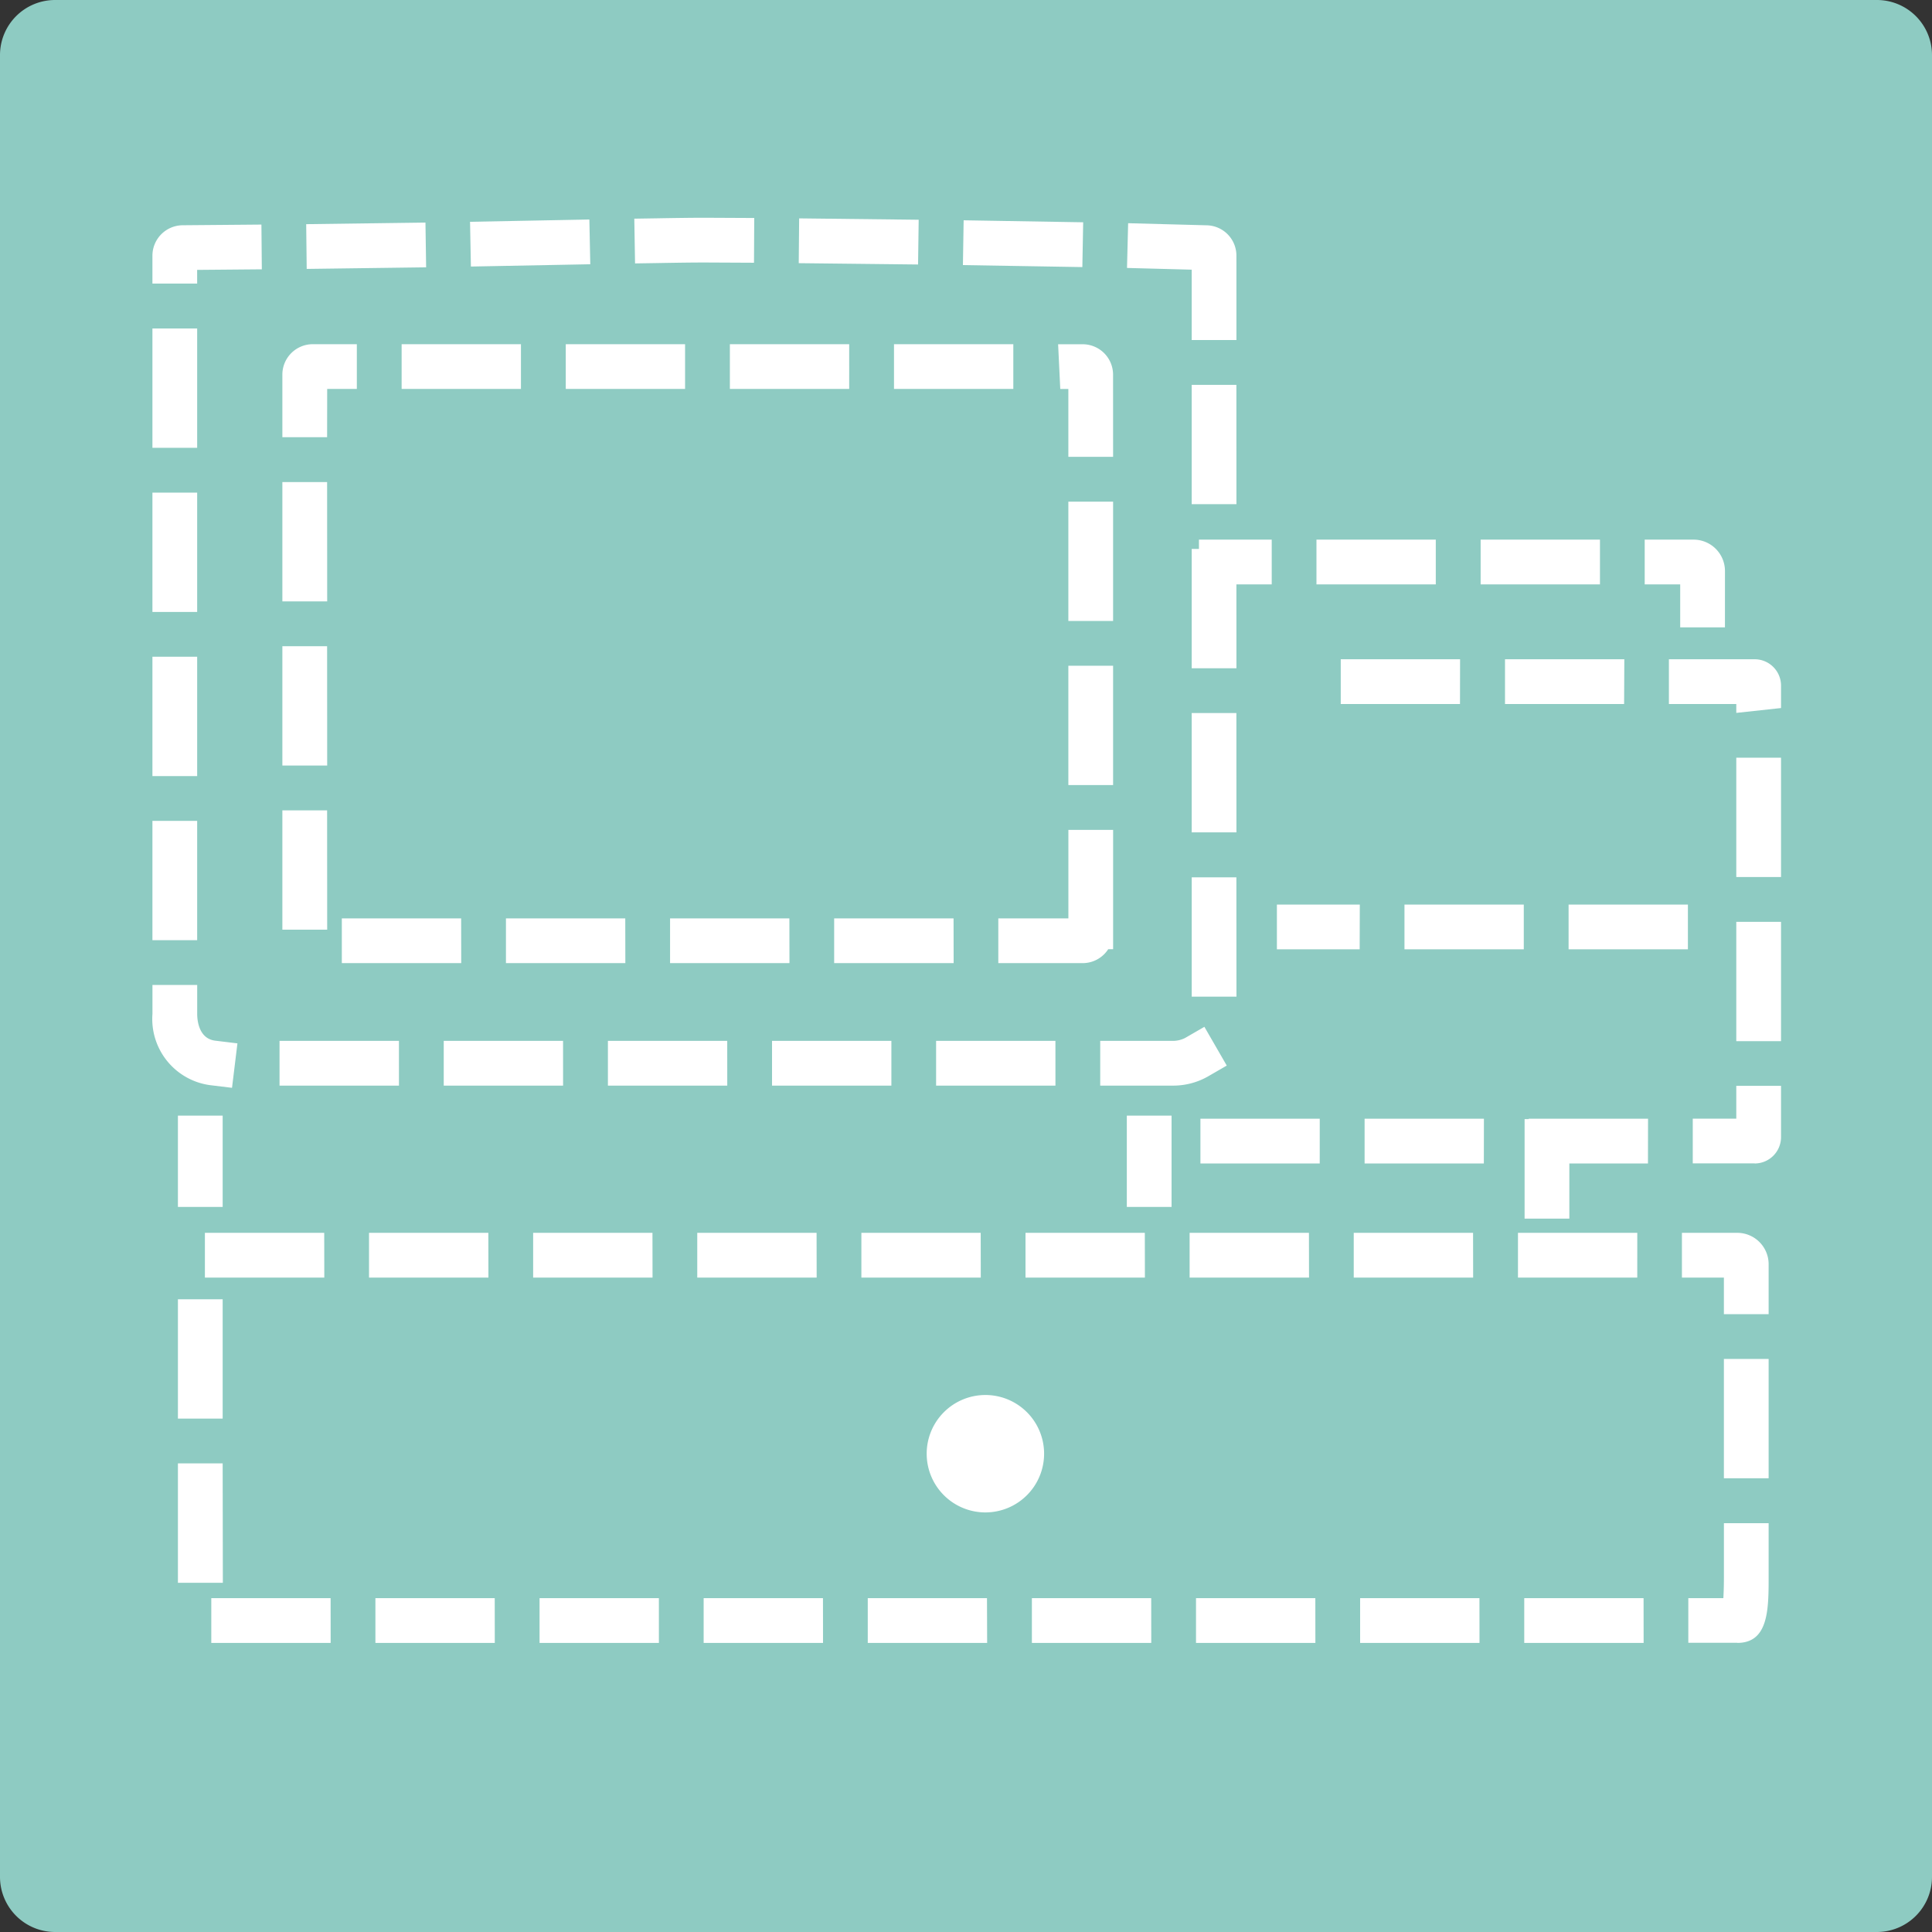
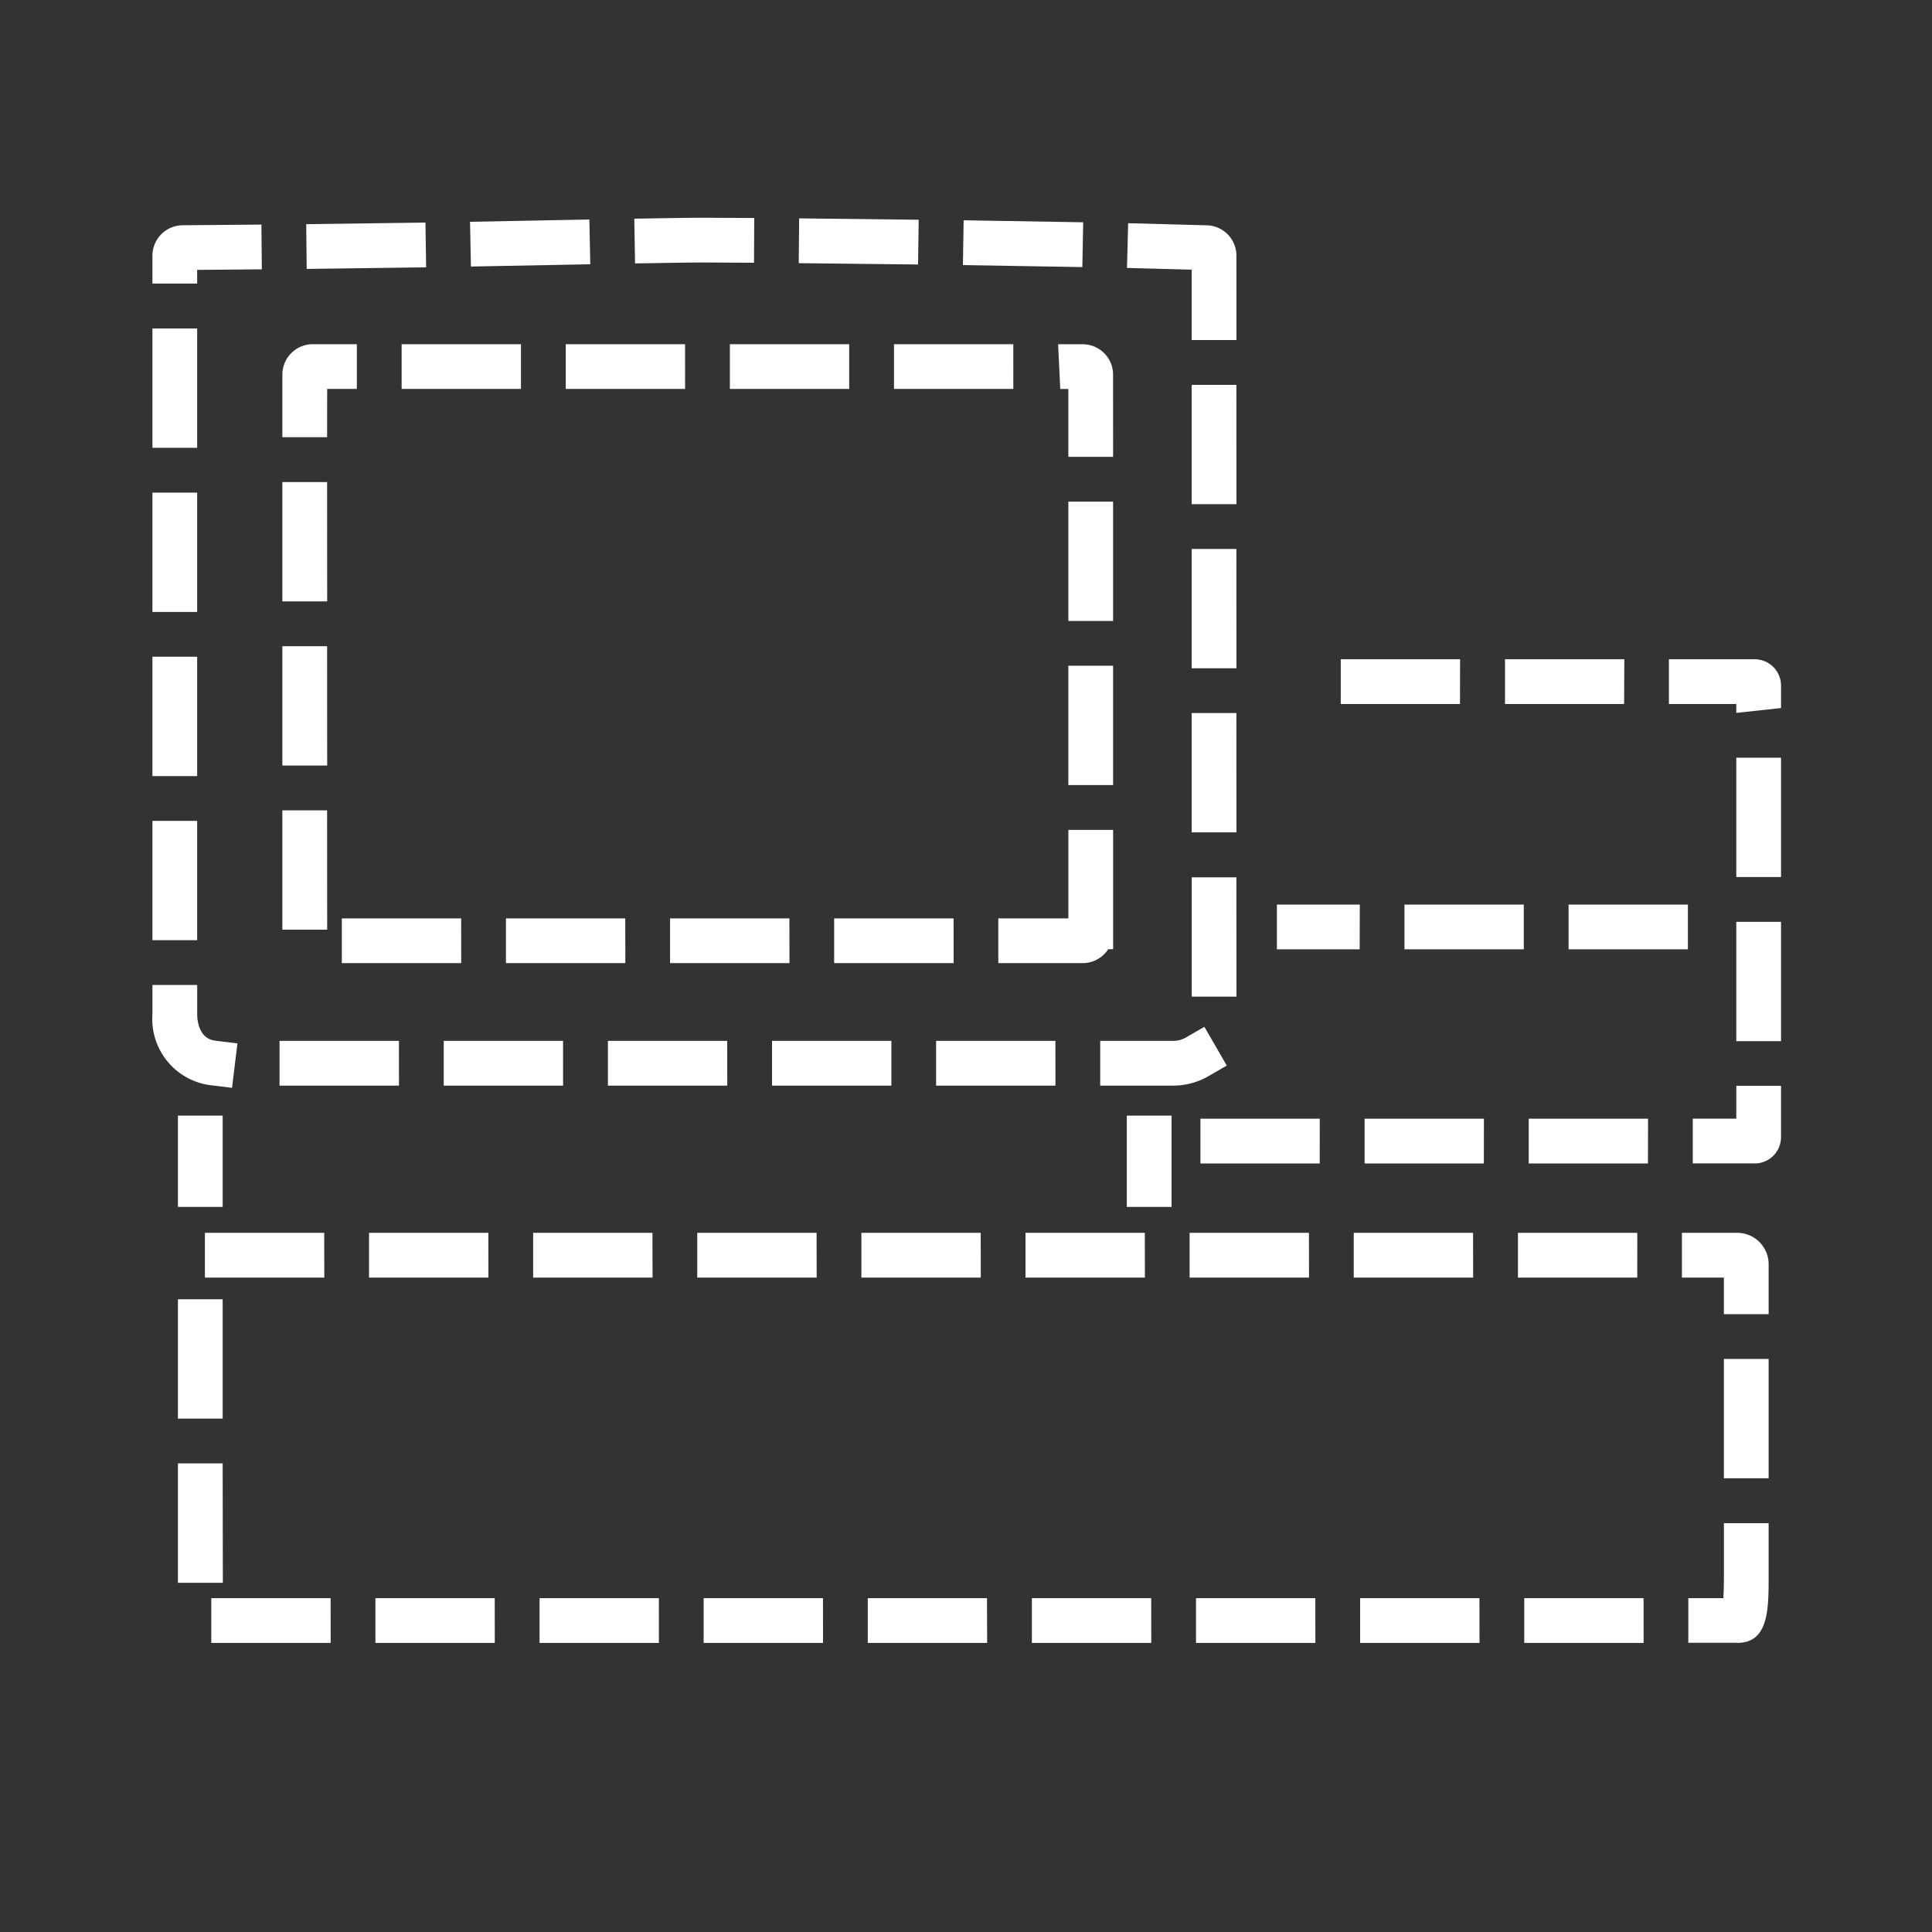
<svg xmlns="http://www.w3.org/2000/svg" width="71.679" height="71.68" viewBox="0 0 71.679 71.68">
  <rect x="0" y="0" width="71.679" height="71.68" fill="#333333" stroke="none" />
  <g id="グループ_320" data-name="グループ 320" transform="translate(-241 -12490.964)">
-     <path id="長方形_196" data-name="長方形 196" d="M2.044,0H69.635a2.044,2.044,0,0,1,2.044,2.044v67.59a2.045,2.045,0,0,1-2.045,2.045H2.045A2.045,2.045,0,0,1,0,69.634V2.044A2.044,2.044,0,0,1,2.044,0Z" transform="translate(241 12490.964)" fill="#8ECBC2" />
-     <path id="パス_987" data-name="パス 987" d="M42.988,226.33h-1.66v-1.594H40.011v-1.66h1.814a1.165,1.165,0,0,1,1.164,1.162Zm-4.637-1.594H33.924v-1.66h4.427Zm-6.091,0H27.833v-1.66H32.26Zm-6.087,0h-2.7v-1.66h2.7Z" transform="translate(262.009 12287.909)" fill="#fff" />
    <path id="パス_988" data-name="パス 988" d="M44.066,244.123h-2.3v-1.66h1.615v-1.217h1.66v1.9a.979.979,0,0,1-.978.98m-3.959,0H35.68v-1.66h4.427Zm-6.089,0H29.591v-1.66h4.427Zm-6.089,0H23.5v-1.66h4.427Zm17.115-4.537h-1.66v-4.427h1.66Zm0-6.091h-1.66v-4.427h1.66Zm-1.66-6.089v-.33h-2.5v-1.66h3.182a.979.979,0,0,1,.978.98v.83Zm-4.162-.33H34.8v-1.66h4.427Zm-6.089,0H28.706v-1.66h4.427Z" transform="translate(262.037 12290.004)" fill="#fff" />
    <path id="パス_989" data-name="パス 989" d="M40.249,231.88H35.822v-1.66h4.427Zm-6.089,0H29.733v-1.66H34.16Zm-6.089,0H25v-1.66h3.076Z" transform="translate(263.374 12294.305)" fill="#fff" />
-     <rect id="長方形_197" data-name="長方形 197" width="1.66" height="3.692" transform="translate(297.564 12532.484)" fill="#fff" />
    <path id="パス_990" data-name="パス 990" d="M5.937,249.054l-.824-.1a2.478,2.478,0,0,1-2.128-2.642v-1.075h1.66v1.075c0,.214.049.917.669.993l.824.1Zm34.863-.082H38.148v-1.66H40.8a1.014,1.014,0,0,0,.495-.106l.718-.415.83,1.438-.718.415a2.611,2.611,0,0,1-1.325.328m-4.313,0H32.059v-1.66h4.427Zm-6.087,0H25.972v-1.66H30.4Zm-6.089,0H19.883v-1.66H24.31Zm-6.091,0H13.792v-1.66h4.427Zm-6.089,0H7.7v-1.66H12.13Zm31.072-3.3h-1.66v-4.427H43.2ZM4.644,243.577H2.984V239.15h1.66Zm38.558-4h-1.66v-4.427H43.2ZM4.644,237.488H2.984v-4.427h1.66Zm38.558-4h-1.66v-4.427H43.2ZM4.644,231.4H2.984v-4.427h1.66Zm38.558-4h-1.66v-4.427H43.2ZM4.644,225.31H2.984v-4.427h1.66Zm38.558-4h-1.66V218.7l-2.4-.064.042-1.66,2.917.078a1.125,1.125,0,0,1,1.1,1.129Zm-1.158-2.6.03,0Zm-37.4.506H2.984v-1.035a1.131,1.131,0,0,1,1.129-1.129l2.915-.025.015,1.66-2.4.021Zm-.515-.5h0Zm4.579-.044-.019-1.66,4.425-.059.025,1.66Zm28.777-.068-4.431-.074.027-1.662,4.435.074ZM14.8,218.584l-.032-1.66,4.427-.085.034,1.66Zm16.59-.076-4.427-.049.015-1.662,4.435.051Zm-10.5-.04-.028-1.66.83-.013c.739-.013,1.332-.021,1.772-.021l1.848.009-.009,1.66-1.838-.009c-.432,0-1.016.008-1.744.021Z" transform="translate(243.671 12282.269)" fill="#fff" />
    <path id="パス_991" data-name="パス 991" d="M35.217,242.212H32.09v-1.66h2.6v-3.284h1.66v4.427h-.182a1.127,1.127,0,0,1-.948.517m-4.787,0H26v-1.66H30.43Zm-6.091,0H19.912v-1.66h4.427Zm-6.089,0H13.823v-1.66H18.25Zm-6.089,0H7.734v-1.66h4.427Zm-4.973-1.241H5.528v-4.427h1.66Zm29.158-5.365h-1.66v-4.427h1.66Zm-29.158-.724H5.528v-4.427h1.66Zm29.158-5.365h-1.66V225.09h1.66Zm-29.158-.726H5.528v-4.427h1.66Zm29.158-5.363h-1.66v-2.517h-.3l-.08-1.66h.91a1.129,1.129,0,0,1,1.129,1.128ZM7.188,222.7H5.528v-2.323a1.129,1.129,0,0,1,1.129-1.128H8.291v1.66h-1.1Zm25.459-1.791H28.22v-1.66h4.427Zm-6.089,0H22.131v-1.66h4.427Zm-6.089,0H16.042v-1.66h4.427Zm-6.089,0H9.953v-1.66H14.38Z" transform="translate(245.948 12284.485)" fill="#fff" />
    <rect id="長方形_198" data-name="長方形 198" width="1.66" height="3.387" transform="translate(282.806 12532.355)" fill="#fff" />
    <rect id="長方形_199" data-name="長方形 199" width="1.66" height="3.387" transform="translate(247.601 12532.355)" fill="#fff" />
    <path id="パス_992" data-name="パス 992" d="M61.336,251.856H59.52V250.2h1.3c.011-.18.021-.438.021-.807v-1.975H62.5v1.975c0,1.213,0,2.467-1.162,2.467m-3.476,0H53.433V250.2H57.86Zm-6.089,0H47.344V250.2h4.427Zm-6.089,0H41.255V250.2h4.427Zm-6.089,0H35.166V250.2h4.427Zm-6.089,0H29.077V250.2H33.5Zm-6.089,0H22.988V250.2h4.427Zm-6.089,0H16.9V250.2h4.427Zm-6.089,0H10.81V250.2h4.427Zm-6.089,0H4.721V250.2H9.148Zm-4-2.229H3.483V245.2h1.66ZM62.5,245.752h-1.66v-4.427H62.5ZM5.143,243.539H3.483v-4.427h1.66ZM62.5,239.663h-1.66v-1.357H59.283v-1.66h2.052A1.165,1.165,0,0,1,62.5,237.81Zm-4.874-1.357H53.2v-1.66h4.427Zm-6.089,0H47.107v-1.66h4.427Zm-6.089,0H41.018v-1.66h4.427Zm-6.089,0H34.929v-1.66h4.427Zm-6.089,0H28.84v-1.66h4.427Zm-6.089,0H22.751v-1.66h4.427Zm-6.089,0H16.662v-1.66h4.427Zm-6.089,0H10.573v-1.66H15Zm-6.089,0H4.484v-1.66H8.911Z" transform="translate(244.118 12300.057)" fill="#fff" />
-     <path id="パス_993" data-name="パス 993" d="M22.5,242a2.178,2.178,0,1,1-2.179-2.178A2.177,2.177,0,0,1,22.5,242" transform="translate(257.237 12302.898)" fill="#fff" />
  </g>
</svg>